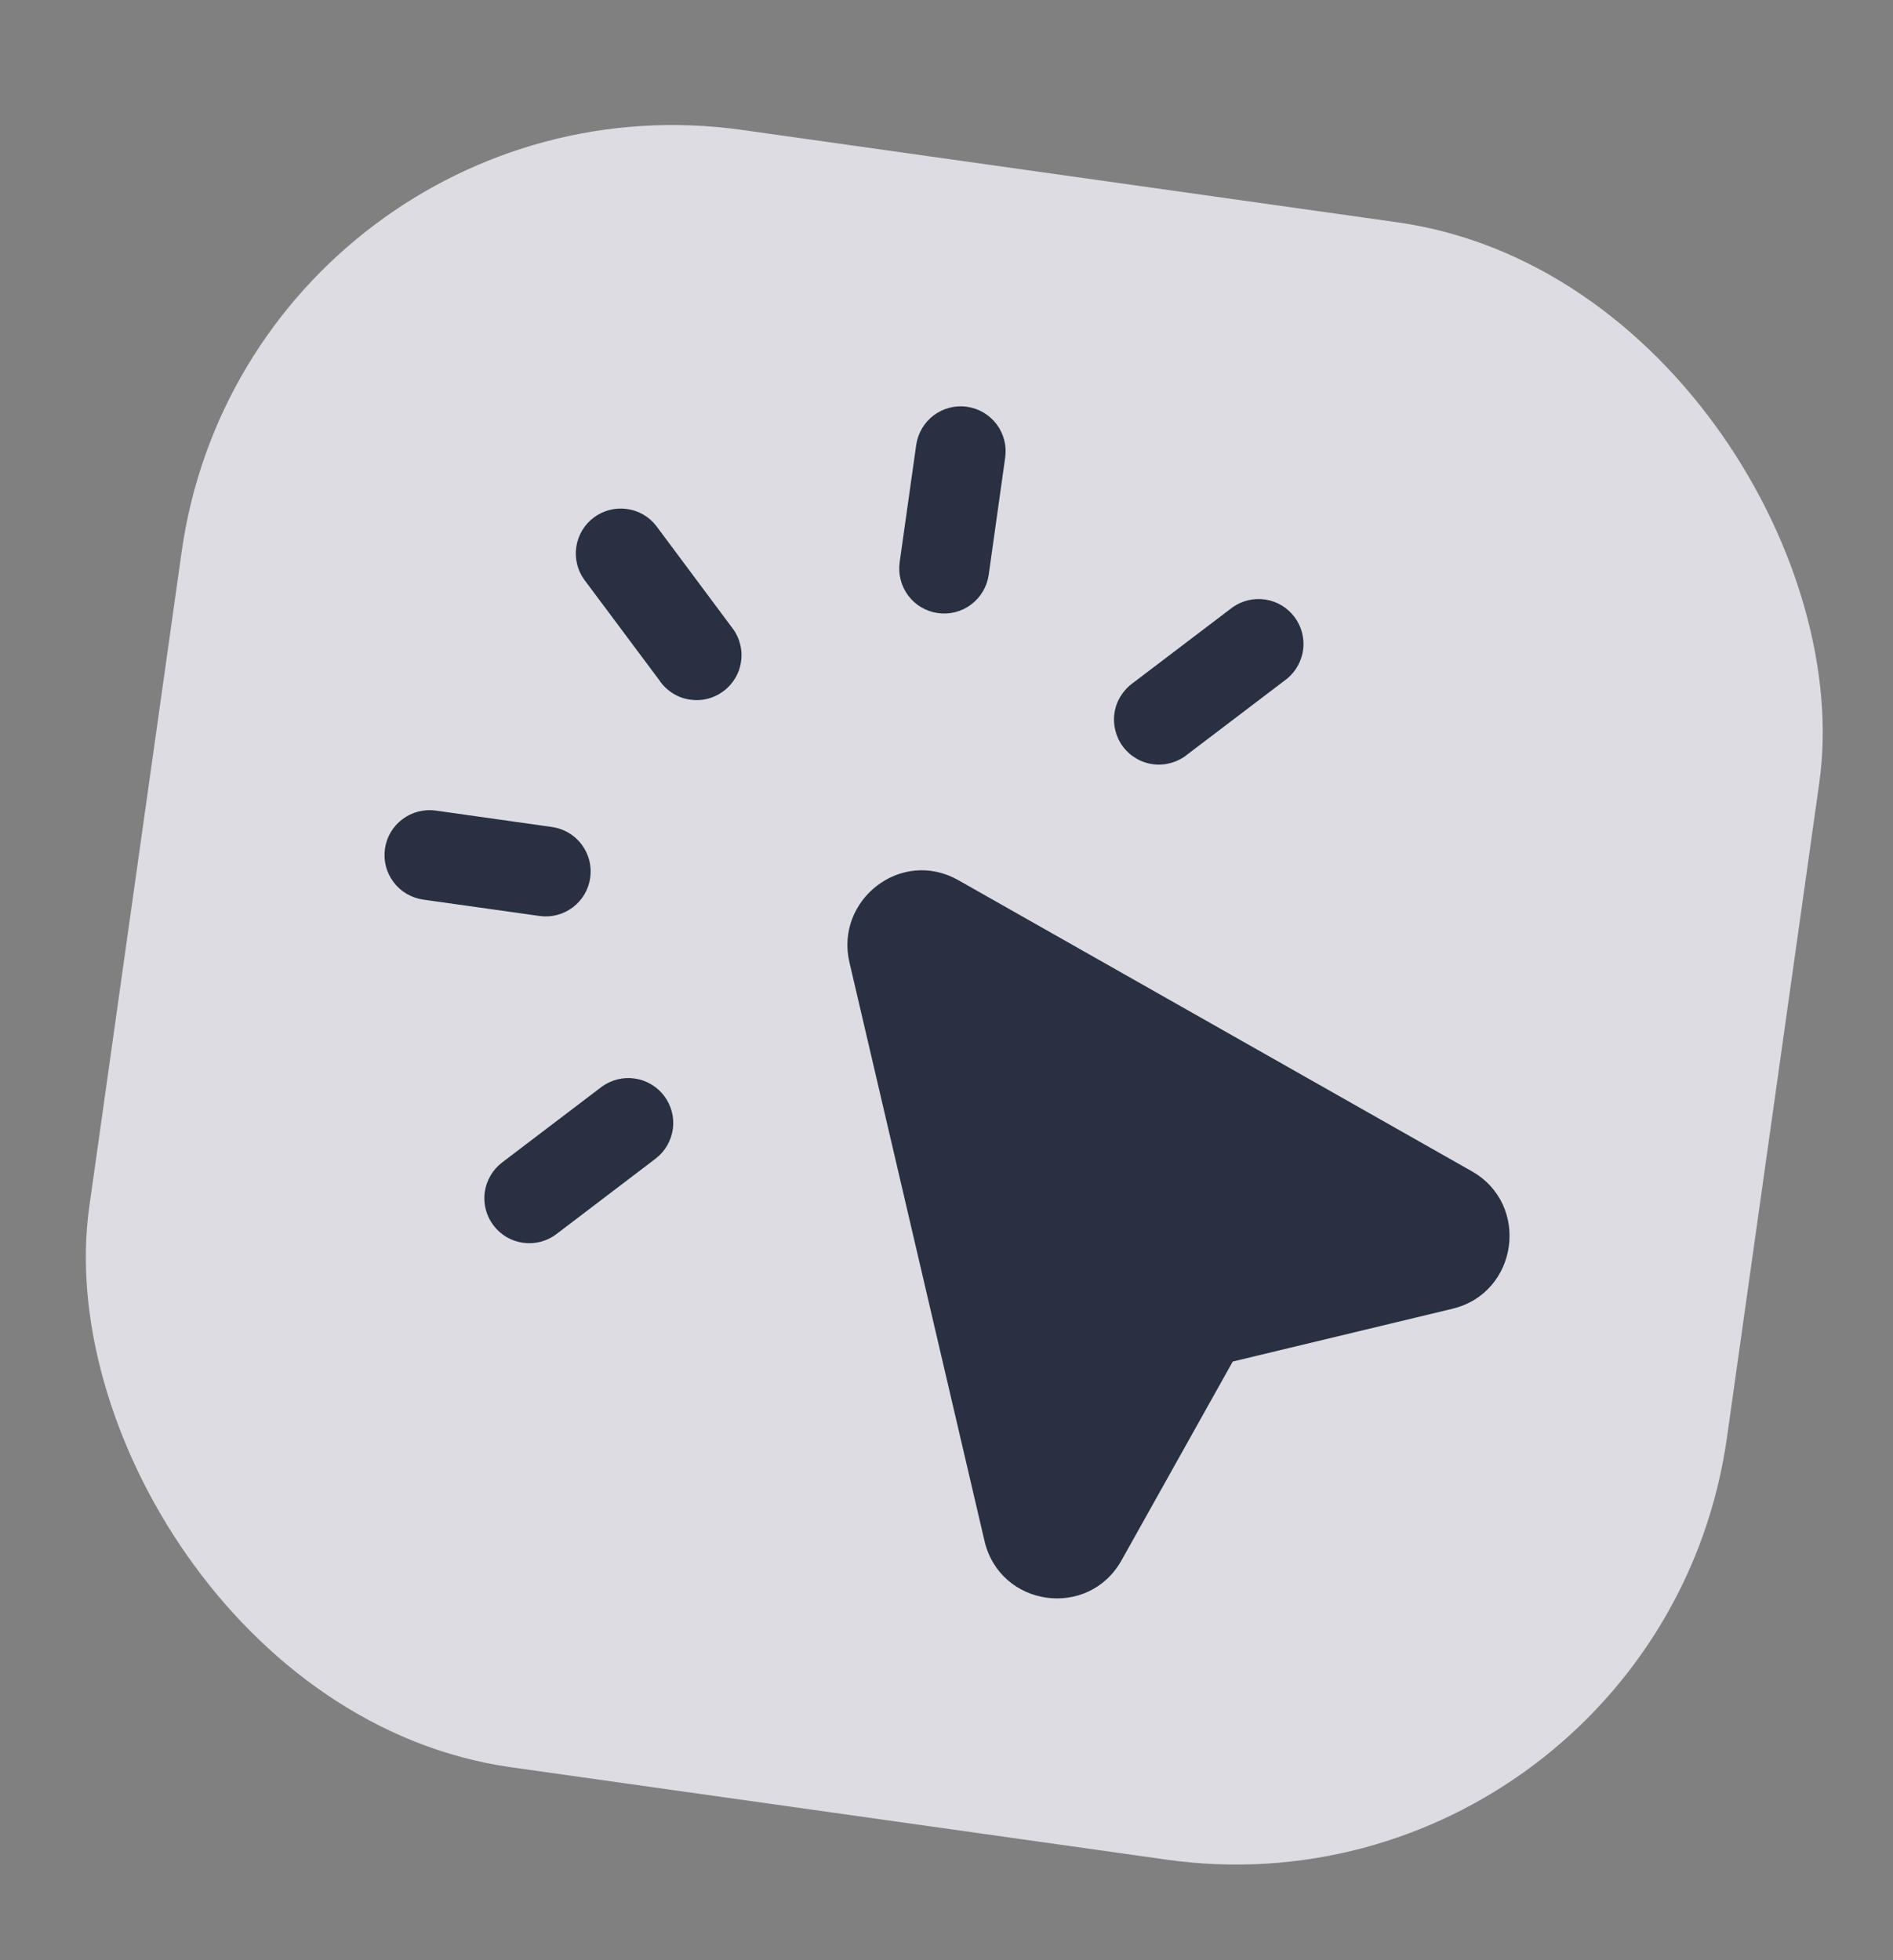
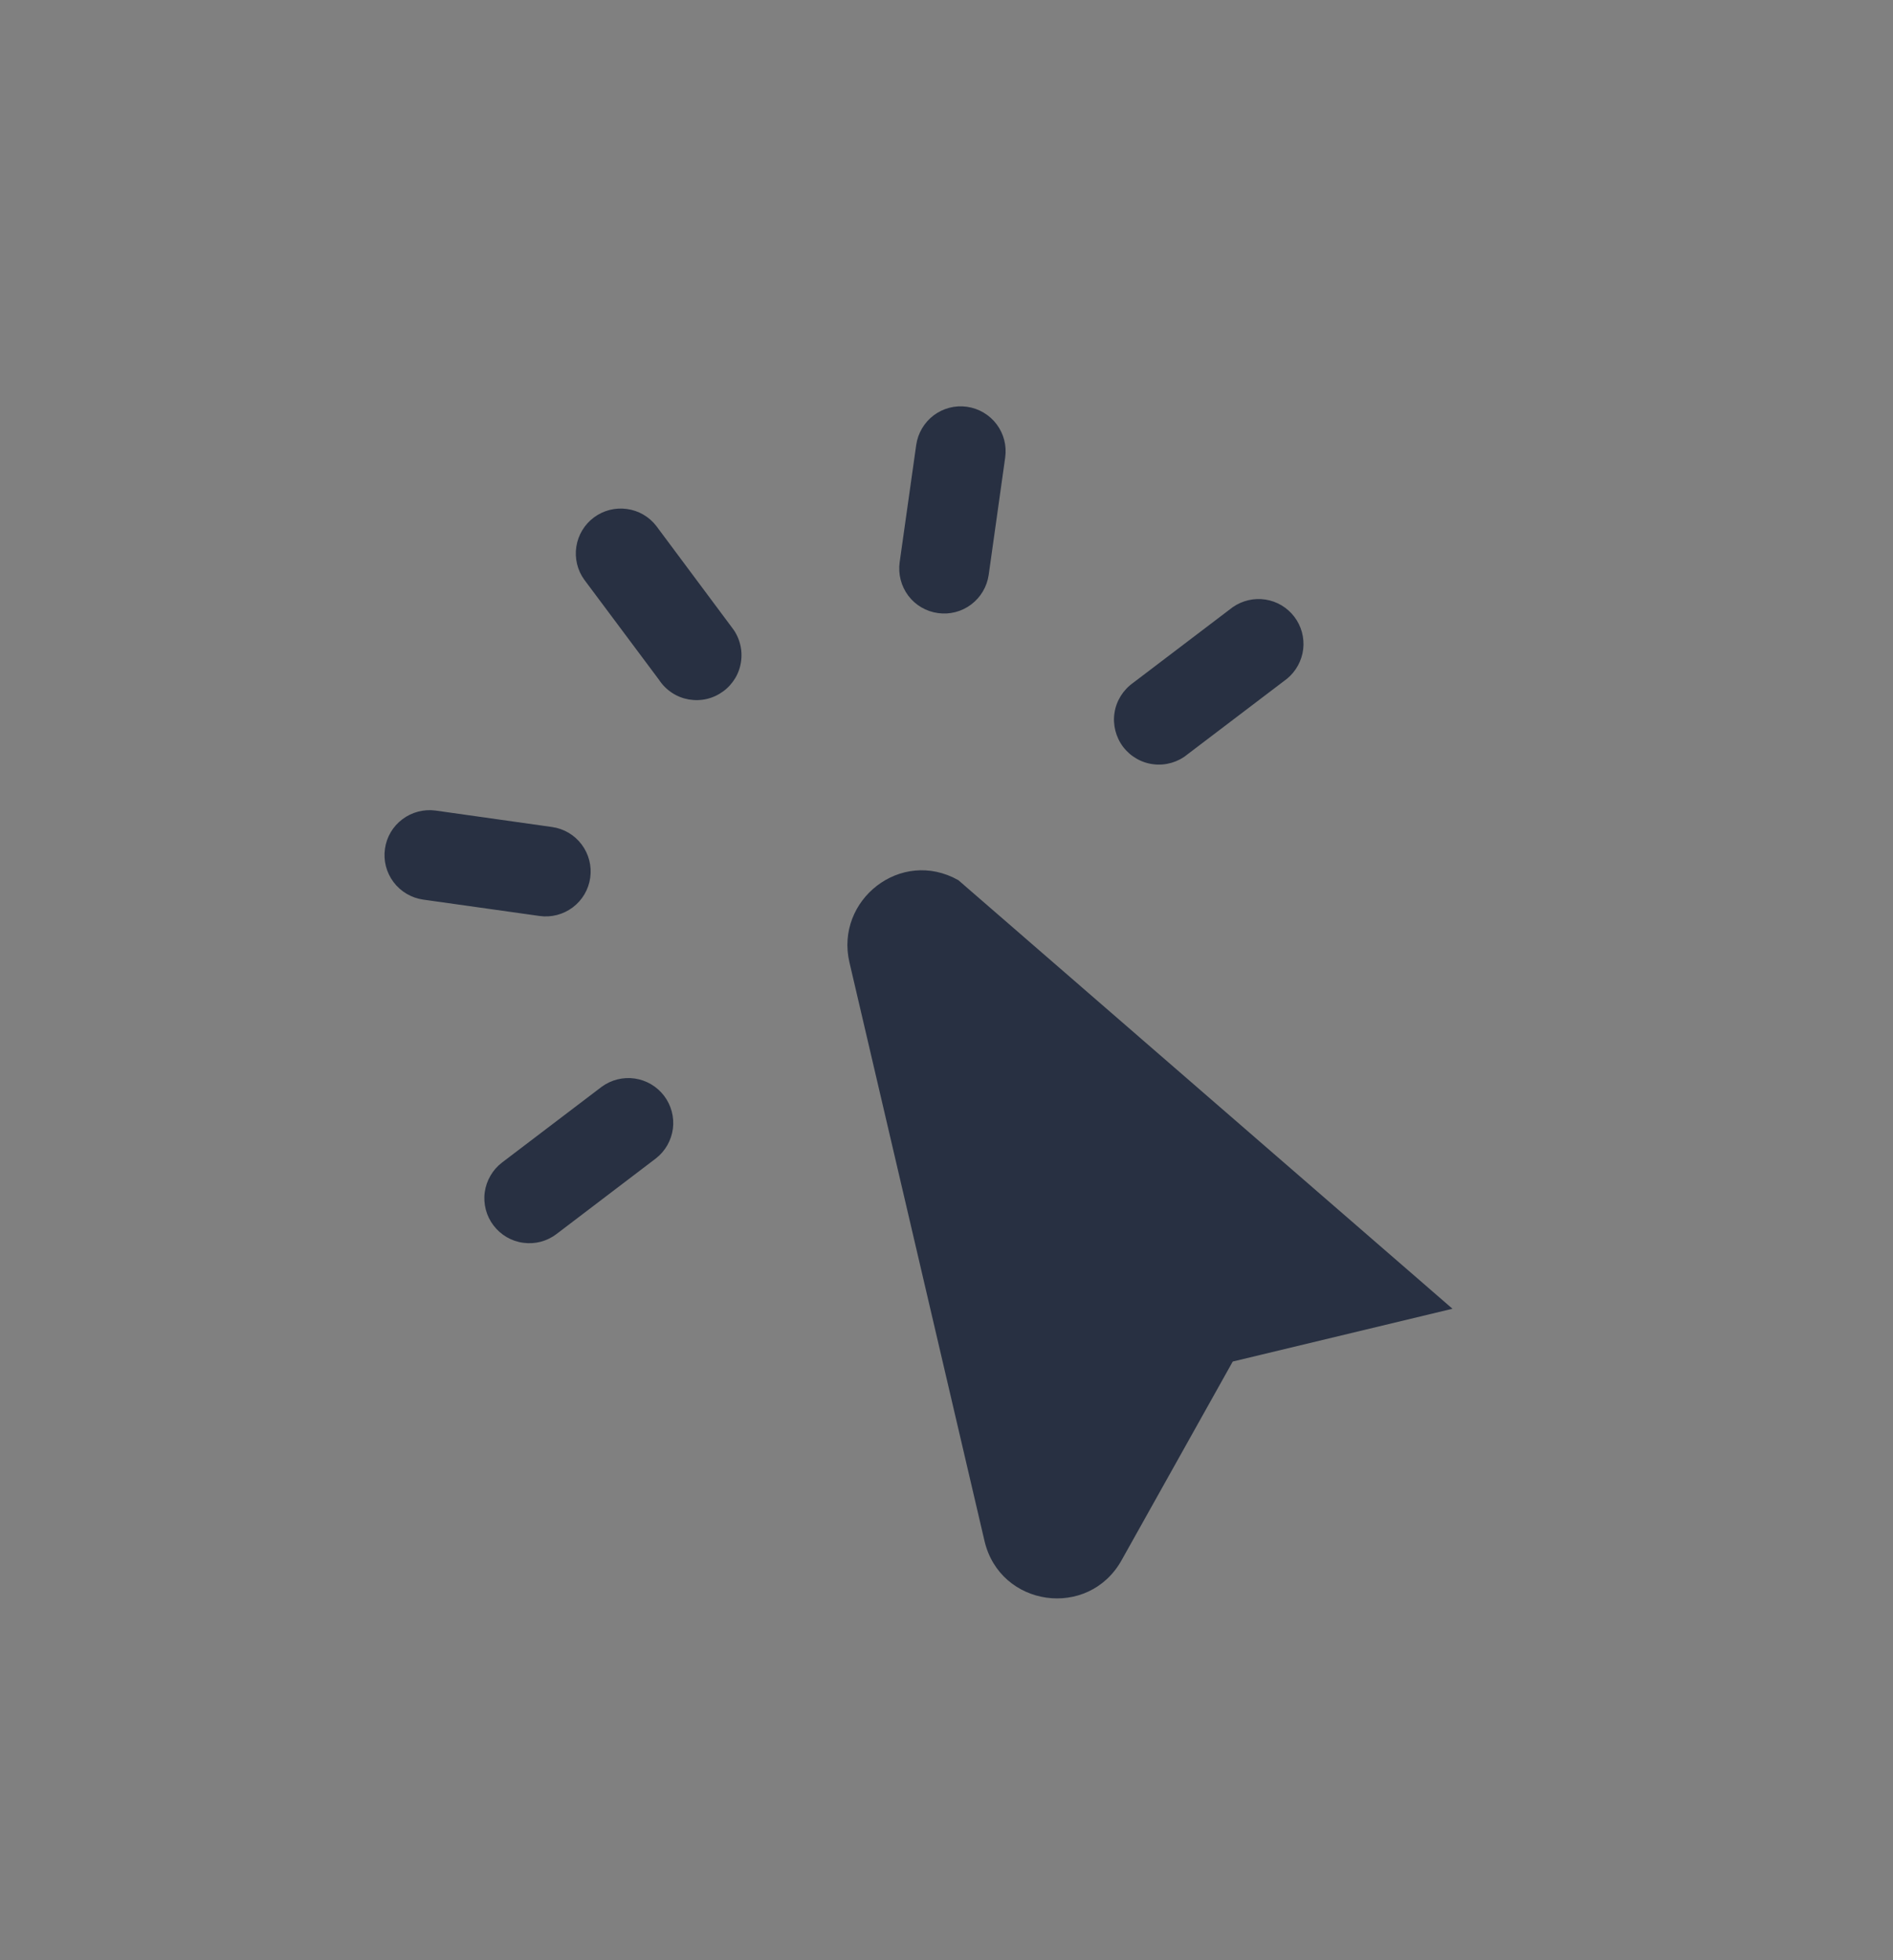
<svg xmlns="http://www.w3.org/2000/svg" width="28" height="29" viewBox="0 0 28 29" fill="none">
  <rect x="0" y="0" width="28" height="29" fill="#808080" stroke="none" />
  <g opacity="0.8">
-     <rect x="3.711" y="0.898" width="24.463" height="24.463" rx="7.339" transform="rotate(8.025 3.711 0.898)" fill="#F2F2FA" />
-     <path d="M14.868 6.769C14.893 6.594 14.847 6.417 14.741 6.276C14.635 6.136 14.478 6.043 14.303 6.018C14.128 5.993 13.951 6.039 13.81 6.145C13.67 6.251 13.577 6.409 13.552 6.583L13.307 8.319C13.283 8.494 13.329 8.671 13.434 8.812C13.54 8.953 13.698 9.046 13.873 9.07C14.047 9.095 14.225 9.049 14.365 8.943C14.506 8.837 14.599 8.679 14.624 8.505L14.868 6.769ZM9.708 7.782C9.602 7.644 9.445 7.553 9.272 7.53C9.1 7.506 8.925 7.551 8.785 7.655C8.645 7.759 8.552 7.914 8.525 8.086C8.498 8.259 8.54 8.435 8.642 8.576L9.749 10.059C9.799 10.135 9.863 10.199 9.939 10.249C10.014 10.299 10.099 10.332 10.188 10.348C10.277 10.363 10.369 10.361 10.457 10.34C10.545 10.319 10.627 10.28 10.7 10.226C10.773 10.172 10.833 10.104 10.879 10.026C10.924 9.948 10.953 9.861 10.963 9.771C10.974 9.681 10.966 9.59 10.94 9.504C10.915 9.417 10.871 9.337 10.814 9.267L9.708 7.782ZM19.036 10.042C19.169 9.933 19.255 9.776 19.276 9.605C19.296 9.434 19.249 9.262 19.145 9.125C19.04 8.987 18.887 8.896 18.717 8.87C18.546 8.844 18.373 8.885 18.232 8.984L16.758 10.104C16.685 10.156 16.624 10.222 16.577 10.297C16.53 10.373 16.498 10.458 16.485 10.546C16.471 10.634 16.476 10.724 16.498 10.811C16.52 10.897 16.559 10.979 16.613 11.05C16.667 11.121 16.735 11.18 16.812 11.224C16.89 11.269 16.975 11.297 17.064 11.307C17.152 11.318 17.242 11.31 17.328 11.285C17.413 11.26 17.493 11.219 17.562 11.162L19.036 10.042ZM14.176 13.022C13.326 12.541 12.35 13.317 12.564 14.236L14.562 22.797C14.791 23.776 16.099 23.961 16.59 23.082L18.234 20.143L21.484 19.362C22.455 19.128 22.639 17.821 21.77 17.328L14.176 13.022ZM8.165 12.235L6.445 11.992C6.27 11.968 6.093 12.014 5.952 12.12C5.811 12.226 5.718 12.383 5.694 12.558C5.669 12.732 5.715 12.909 5.821 13.05C5.927 13.191 6.085 13.284 6.259 13.309L7.979 13.551C8.154 13.576 8.331 13.53 8.472 13.424C8.613 13.318 8.706 13.16 8.73 12.986C8.755 12.811 8.709 12.634 8.603 12.493C8.497 12.352 8.339 12.259 8.165 12.235ZM9.704 17.136C9.841 17.029 9.93 16.871 9.953 16.698C9.975 16.525 9.928 16.351 9.823 16.212C9.717 16.073 9.561 15.981 9.389 15.956C9.216 15.931 9.041 15.975 8.9 16.078L7.427 17.198C7.357 17.251 7.299 17.317 7.255 17.393C7.211 17.468 7.182 17.551 7.17 17.638C7.158 17.724 7.164 17.812 7.186 17.897C7.208 17.981 7.247 18.061 7.3 18.13C7.353 18.2 7.419 18.258 7.494 18.302C7.569 18.346 7.653 18.375 7.739 18.386C7.826 18.398 7.914 18.393 7.998 18.371C8.083 18.348 8.162 18.31 8.231 18.257L9.704 17.136Z" fill="#111C32" />
+     <path d="M14.868 6.769C14.893 6.594 14.847 6.417 14.741 6.276C14.635 6.136 14.478 6.043 14.303 6.018C14.128 5.993 13.951 6.039 13.81 6.145C13.67 6.251 13.577 6.409 13.552 6.583L13.307 8.319C13.283 8.494 13.329 8.671 13.434 8.812C13.54 8.953 13.698 9.046 13.873 9.07C14.047 9.095 14.225 9.049 14.365 8.943C14.506 8.837 14.599 8.679 14.624 8.505L14.868 6.769ZM9.708 7.782C9.602 7.644 9.445 7.553 9.272 7.53C9.1 7.506 8.925 7.551 8.785 7.655C8.645 7.759 8.552 7.914 8.525 8.086C8.498 8.259 8.54 8.435 8.642 8.576L9.749 10.059C9.799 10.135 9.863 10.199 9.939 10.249C10.014 10.299 10.099 10.332 10.188 10.348C10.277 10.363 10.369 10.361 10.457 10.34C10.545 10.319 10.627 10.28 10.7 10.226C10.773 10.172 10.833 10.104 10.879 10.026C10.924 9.948 10.953 9.861 10.963 9.771C10.974 9.681 10.966 9.59 10.94 9.504C10.915 9.417 10.871 9.337 10.814 9.267L9.708 7.782ZM19.036 10.042C19.169 9.933 19.255 9.776 19.276 9.605C19.296 9.434 19.249 9.262 19.145 9.125C19.04 8.987 18.887 8.896 18.717 8.87C18.546 8.844 18.373 8.885 18.232 8.984L16.758 10.104C16.685 10.156 16.624 10.222 16.577 10.297C16.53 10.373 16.498 10.458 16.485 10.546C16.471 10.634 16.476 10.724 16.498 10.811C16.52 10.897 16.559 10.979 16.613 11.05C16.667 11.121 16.735 11.18 16.812 11.224C16.89 11.269 16.975 11.297 17.064 11.307C17.152 11.318 17.242 11.31 17.328 11.285C17.413 11.26 17.493 11.219 17.562 11.162L19.036 10.042ZM14.176 13.022C13.326 12.541 12.35 13.317 12.564 14.236L14.562 22.797C14.791 23.776 16.099 23.961 16.59 23.082L18.234 20.143L21.484 19.362L14.176 13.022ZM8.165 12.235L6.445 11.992C6.27 11.968 6.093 12.014 5.952 12.12C5.811 12.226 5.718 12.383 5.694 12.558C5.669 12.732 5.715 12.909 5.821 13.05C5.927 13.191 6.085 13.284 6.259 13.309L7.979 13.551C8.154 13.576 8.331 13.53 8.472 13.424C8.613 13.318 8.706 13.16 8.73 12.986C8.755 12.811 8.709 12.634 8.603 12.493C8.497 12.352 8.339 12.259 8.165 12.235ZM9.704 17.136C9.841 17.029 9.93 16.871 9.953 16.698C9.975 16.525 9.928 16.351 9.823 16.212C9.717 16.073 9.561 15.981 9.389 15.956C9.216 15.931 9.041 15.975 8.9 16.078L7.427 17.198C7.357 17.251 7.299 17.317 7.255 17.393C7.211 17.468 7.182 17.551 7.17 17.638C7.158 17.724 7.164 17.812 7.186 17.897C7.208 17.981 7.247 18.061 7.3 18.13C7.353 18.2 7.419 18.258 7.494 18.302C7.569 18.346 7.653 18.375 7.739 18.386C7.826 18.398 7.914 18.393 7.998 18.371C8.083 18.348 8.162 18.31 8.231 18.257L9.704 17.136Z" fill="#111C32" />
  </g>
</svg>